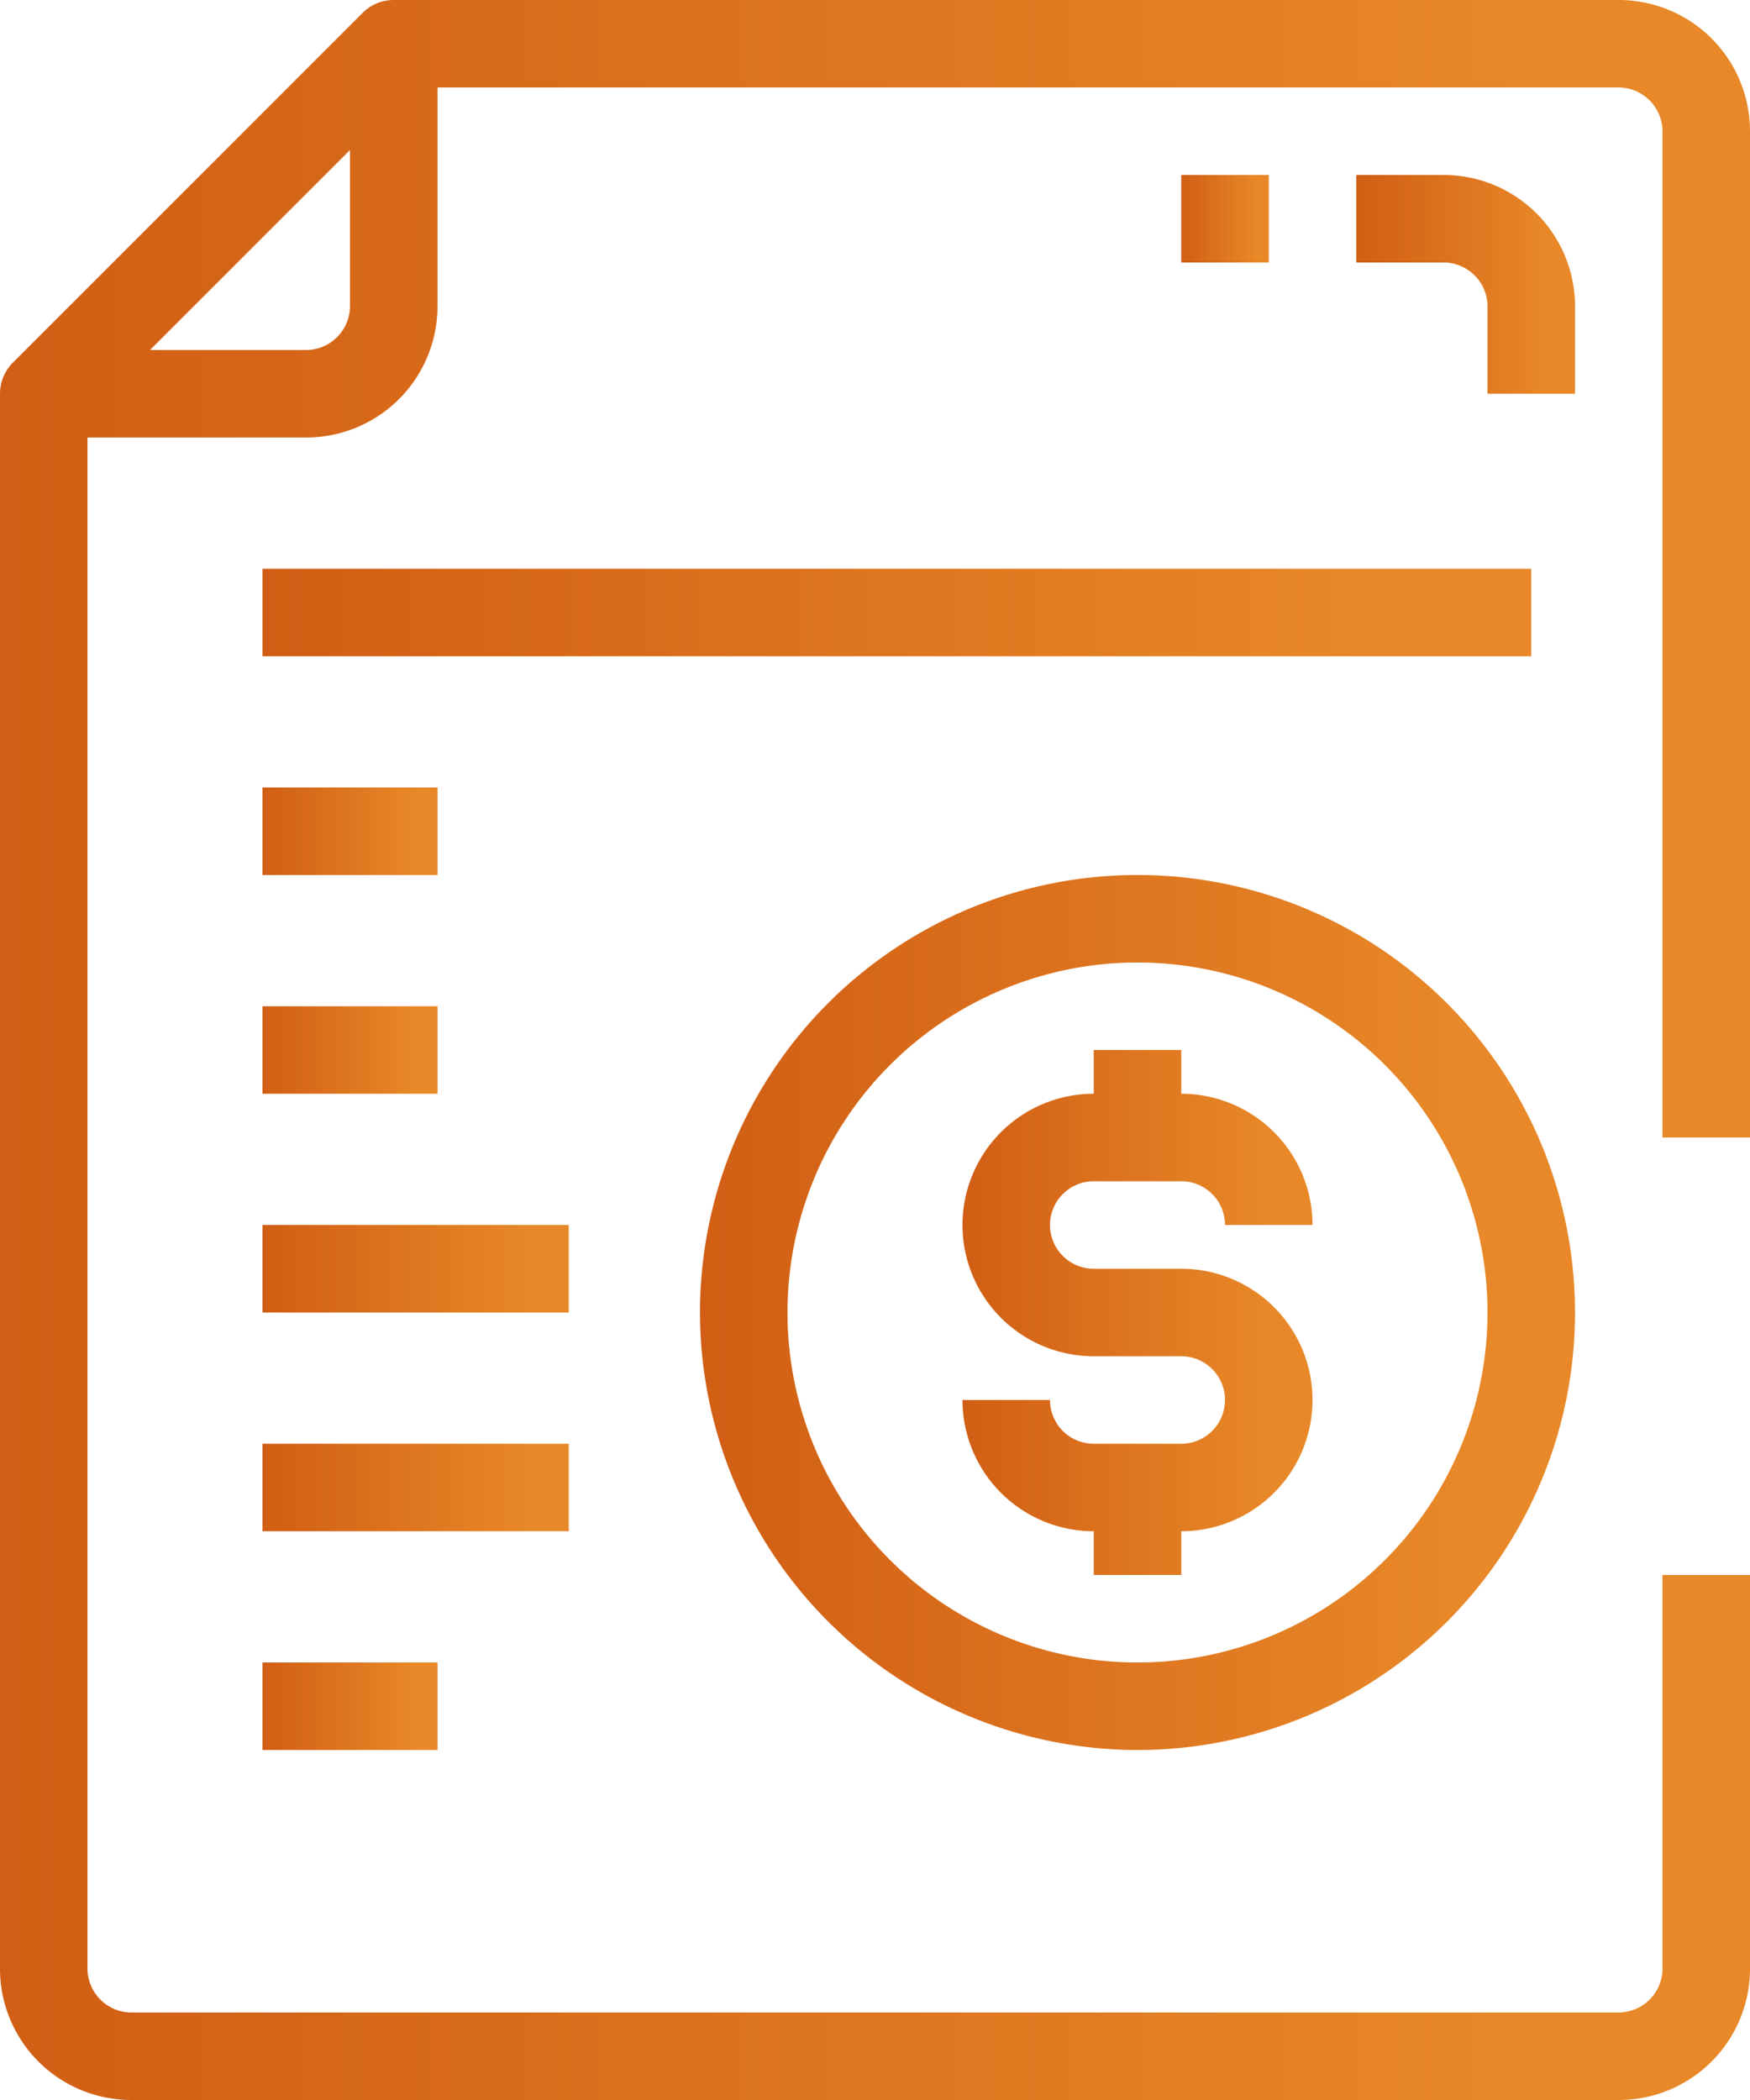
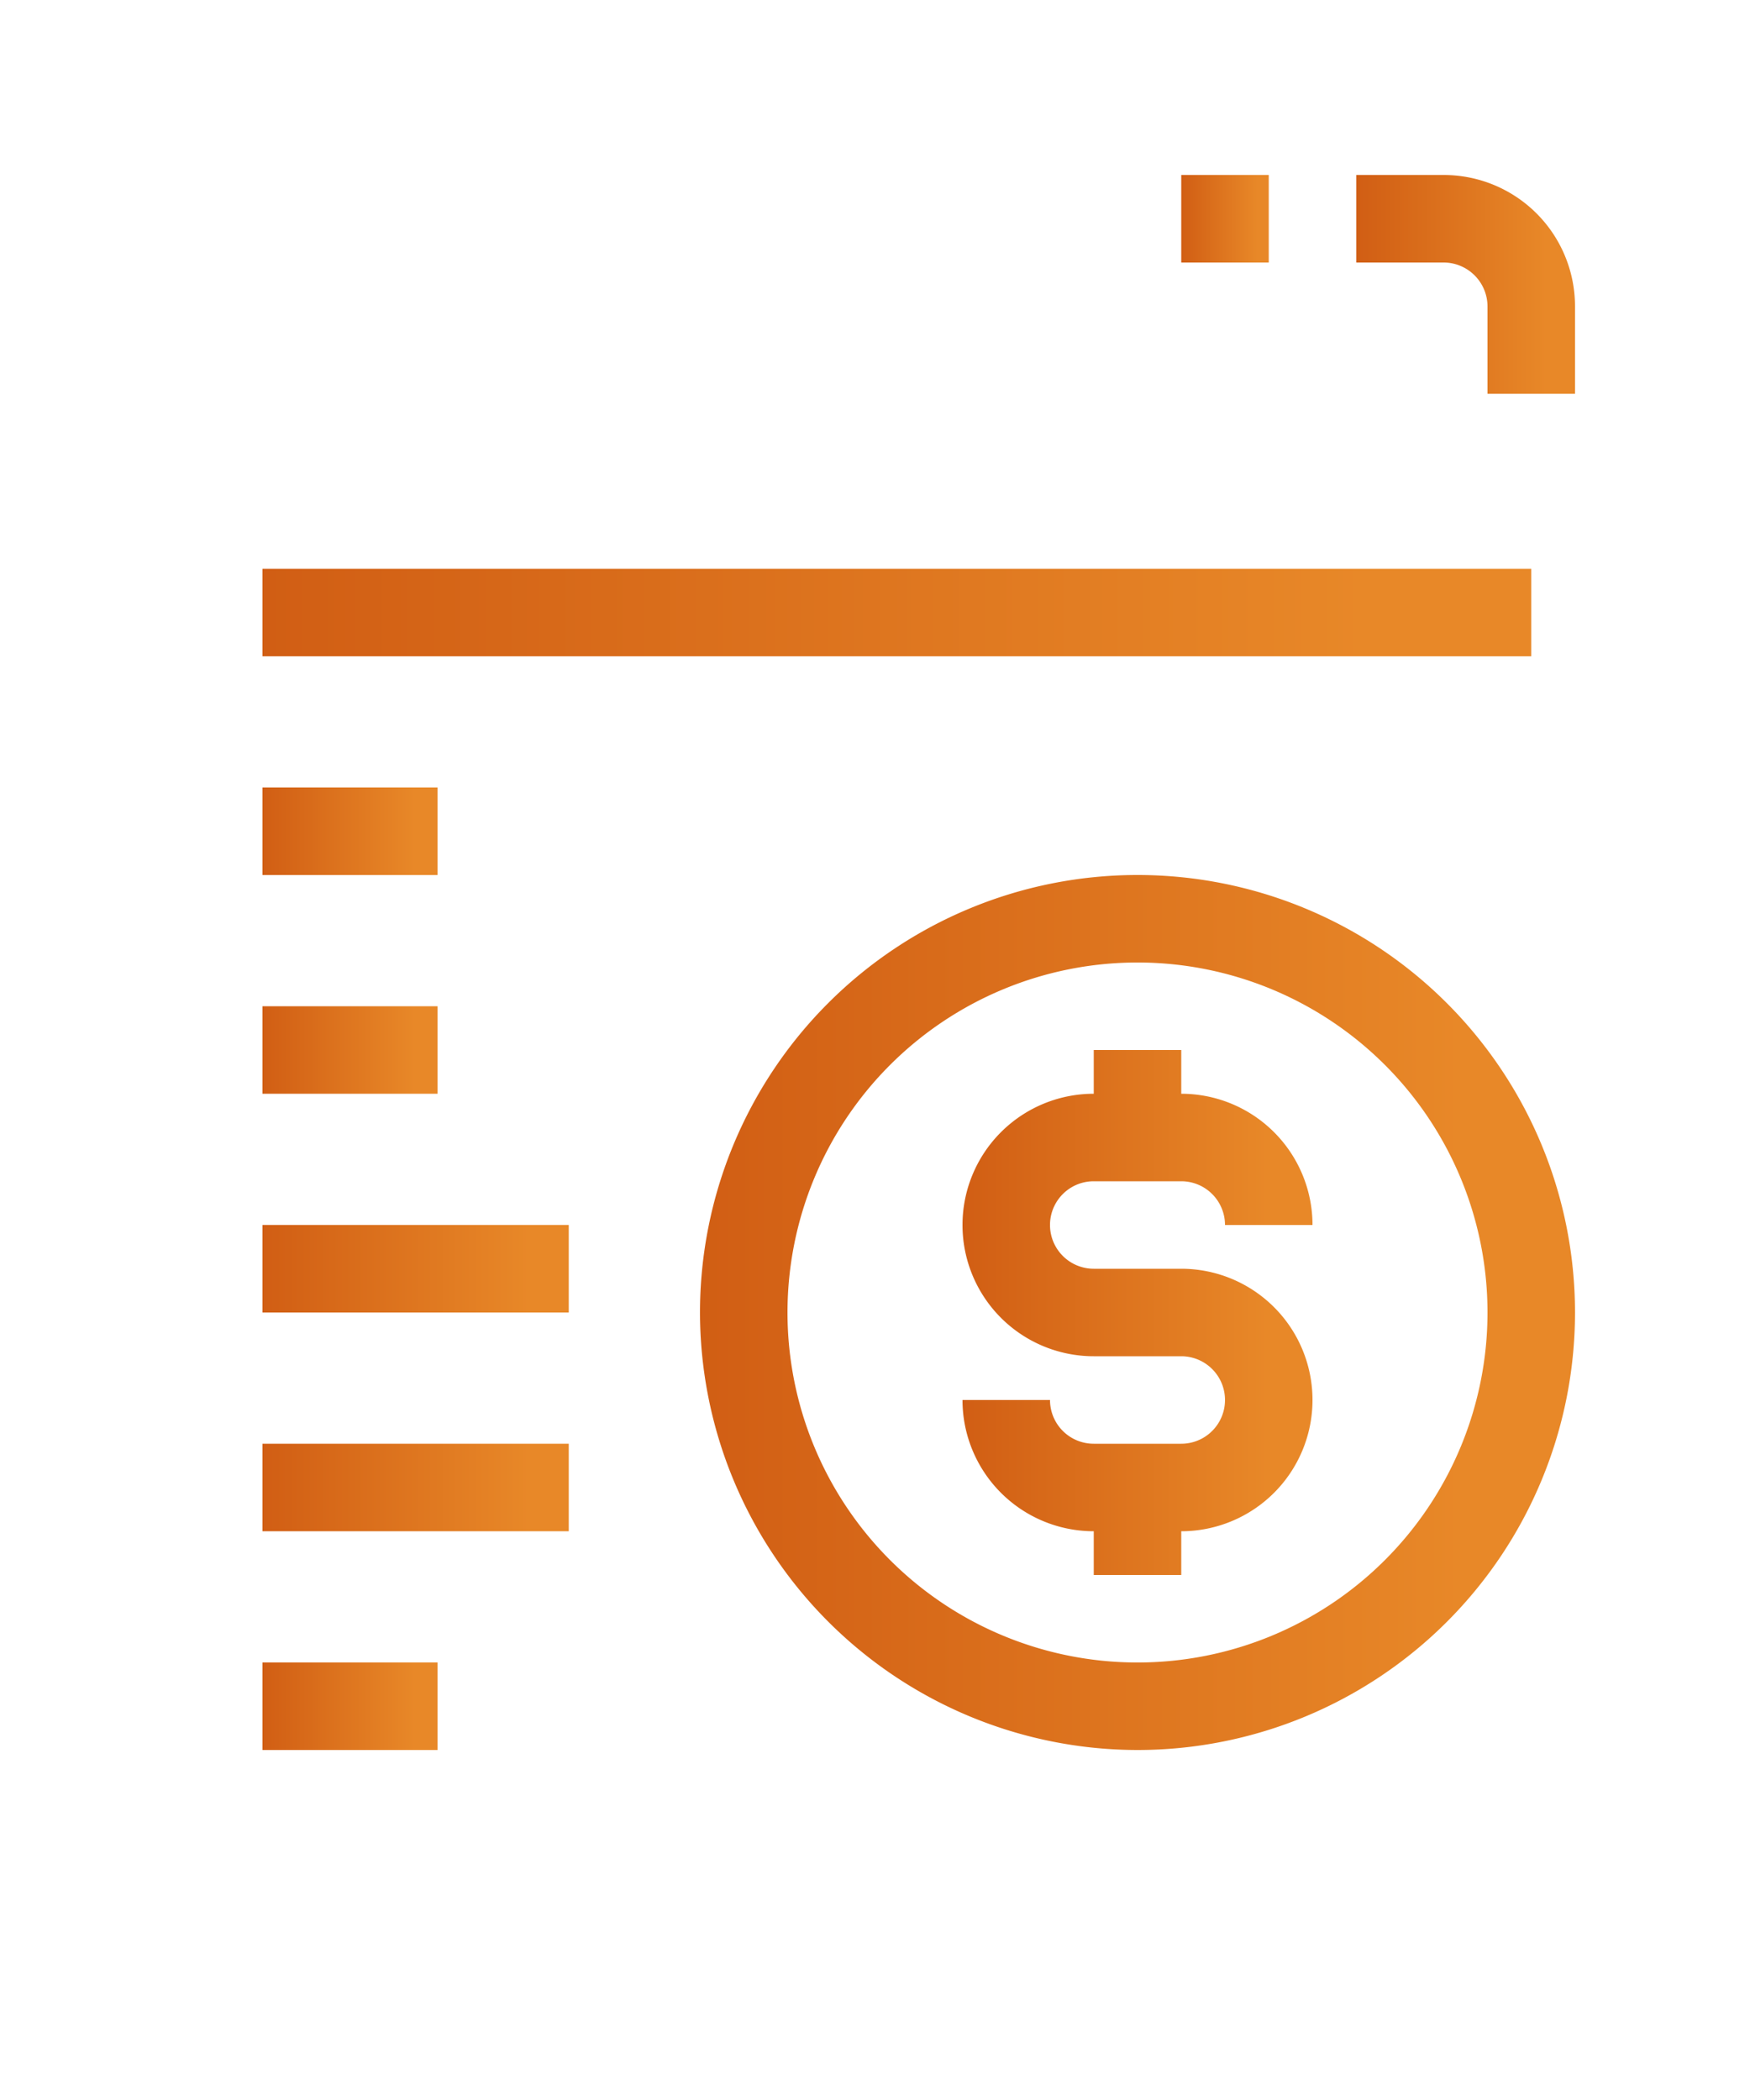
<svg xmlns="http://www.w3.org/2000/svg" xmlns:xlink="http://www.w3.org/1999/xlink" viewBox="0 0 70 84">
  <defs>
    <style>.cls-1{fill:url(#New_Gradient_Swatch_1);}.cls-2{fill:url(#New_Gradient_Swatch_1-2);}.cls-3{fill:url(#New_Gradient_Swatch_1-3);}.cls-4{fill:url(#New_Gradient_Swatch_1-4);}.cls-5{fill:url(#New_Gradient_Swatch_1-5);}.cls-6{fill:url(#New_Gradient_Swatch_1-6);}.cls-7{fill:url(#New_Gradient_Swatch_1-7);}.cls-8{fill:url(#New_Gradient_Swatch_1-8);}.cls-9{fill:url(#New_Gradient_Swatch_1-9);}.cls-10{fill:url(#New_Gradient_Swatch_1-10);}.cls-11{fill:url(#New_Gradient_Swatch_1-11);}</style>
    <linearGradient id="New_Gradient_Swatch_1" x1="10.5" y1="24.5" x2="61.25" y2="24.5" gradientUnits="userSpaceOnUse">
      <stop offset="0" stop-color="#d15e14" />
      <stop offset="0.87" stop-color="#e88828" />
    </linearGradient>
    <linearGradient id="New_Gradient_Swatch_1-2" y1="33.25" x2="17.5" y2="33.25" xlink:href="#New_Gradient_Swatch_1" />
    <linearGradient id="New_Gradient_Swatch_1-3" y1="42" x2="17.5" y2="42" xlink:href="#New_Gradient_Swatch_1" />
    <linearGradient id="New_Gradient_Swatch_1-4" y1="50.75" x2="22.75" y2="50.75" xlink:href="#New_Gradient_Swatch_1" />
    <linearGradient id="New_Gradient_Swatch_1-5" y1="59.5" x2="22.75" y2="59.5" xlink:href="#New_Gradient_Swatch_1" />
    <linearGradient id="New_Gradient_Swatch_1-6" y1="68.25" x2="17.5" y2="68.25" xlink:href="#New_Gradient_Swatch_1" />
    <linearGradient id="New_Gradient_Swatch_1-7" x1="0" y1="42" x2="70" y2="42" xlink:href="#New_Gradient_Swatch_1" />
    <linearGradient id="New_Gradient_Swatch_1-8" x1="54.25" y1="11.38" x2="63" y2="11.38" xlink:href="#New_Gradient_Swatch_1" />
    <linearGradient id="New_Gradient_Swatch_1-9" x1="47.25" y1="8.75" x2="50.75" y2="8.75" xlink:href="#New_Gradient_Swatch_1" />
    <linearGradient id="New_Gradient_Swatch_1-10" x1="38.5" y1="52.5" x2="52.5" y2="52.5" xlink:href="#New_Gradient_Swatch_1" />
    <linearGradient id="New_Gradient_Swatch_1-11" x1="28" y1="52.5" x2="63" y2="52.5" xlink:href="#New_Gradient_Swatch_1" />
  </defs>
  <g id="Capa_2" data-name="Capa 2">
    <g id="Iconos">
      <rect class="cls-1" x="10.5" y="22.75" width="50.75" height="3.5" />
      <rect class="cls-2" x="10.5" y="31.5" width="7" height="3.5" />
      <rect class="cls-3" x="10.5" y="40.25" width="7" height="3.5" />
      <rect class="cls-4" x="10.5" y="49" width="12.25" height="3.5" />
      <rect class="cls-5" x="10.5" y="57.75" width="12.25" height="3.5" />
      <rect class="cls-6" x="10.5" y="66.5" width="7" height="3.5" />
-       <path class="cls-7" d="M70,45.5V5.25A5.25,5.25,0,0,0,64.75,0h-49a1.76,1.76,0,0,0-1.24.51l-14,14A1.76,1.76,0,0,0,0,15.75v63A5.25,5.25,0,0,0,5.25,84h59.5A5.25,5.25,0,0,0,70,78.75V63H66.5V78.75a1.76,1.76,0,0,1-1.75,1.75H5.25A1.76,1.76,0,0,1,3.5,78.75V17.5h8.75a5.25,5.25,0,0,0,5.25-5.25V3.5H64.75A1.76,1.76,0,0,1,66.5,5.25V45.5ZM14,12.25A1.76,1.76,0,0,1,12.25,14H6l8-8Z" />
      <path class="cls-8" d="M63,12.25A5.25,5.25,0,0,0,57.75,7h-3.5v3.5h3.5a1.76,1.76,0,0,1,1.75,1.75v3.5H63Z" />
      <rect class="cls-9" x="47.25" y="7" width="3.5" height="3.5" />
      <path class="cls-10" d="M47.25,57.75h-3.5A1.75,1.75,0,0,1,42,56H38.5a5.25,5.25,0,0,0,5.25,5.25V63h3.5V61.25a5.25,5.25,0,0,0,0-10.5h-3.5a1.75,1.75,0,0,1,0-3.5h3.5A1.75,1.75,0,0,1,49,49h3.5a5.25,5.25,0,0,0-5.25-5.25V42h-3.5v1.75a5.25,5.25,0,0,0,0,10.5h3.5a1.75,1.75,0,0,1,0,3.5Z" />
      <path class="cls-11" d="M45.5,70A17.5,17.5,0,1,0,28,52.5,17.52,17.52,0,0,0,45.5,70Zm0-31.5a14,14,0,1,1-14,14A14,14,0,0,1,45.5,38.5Z" />
    </g>
  </g>
</svg>